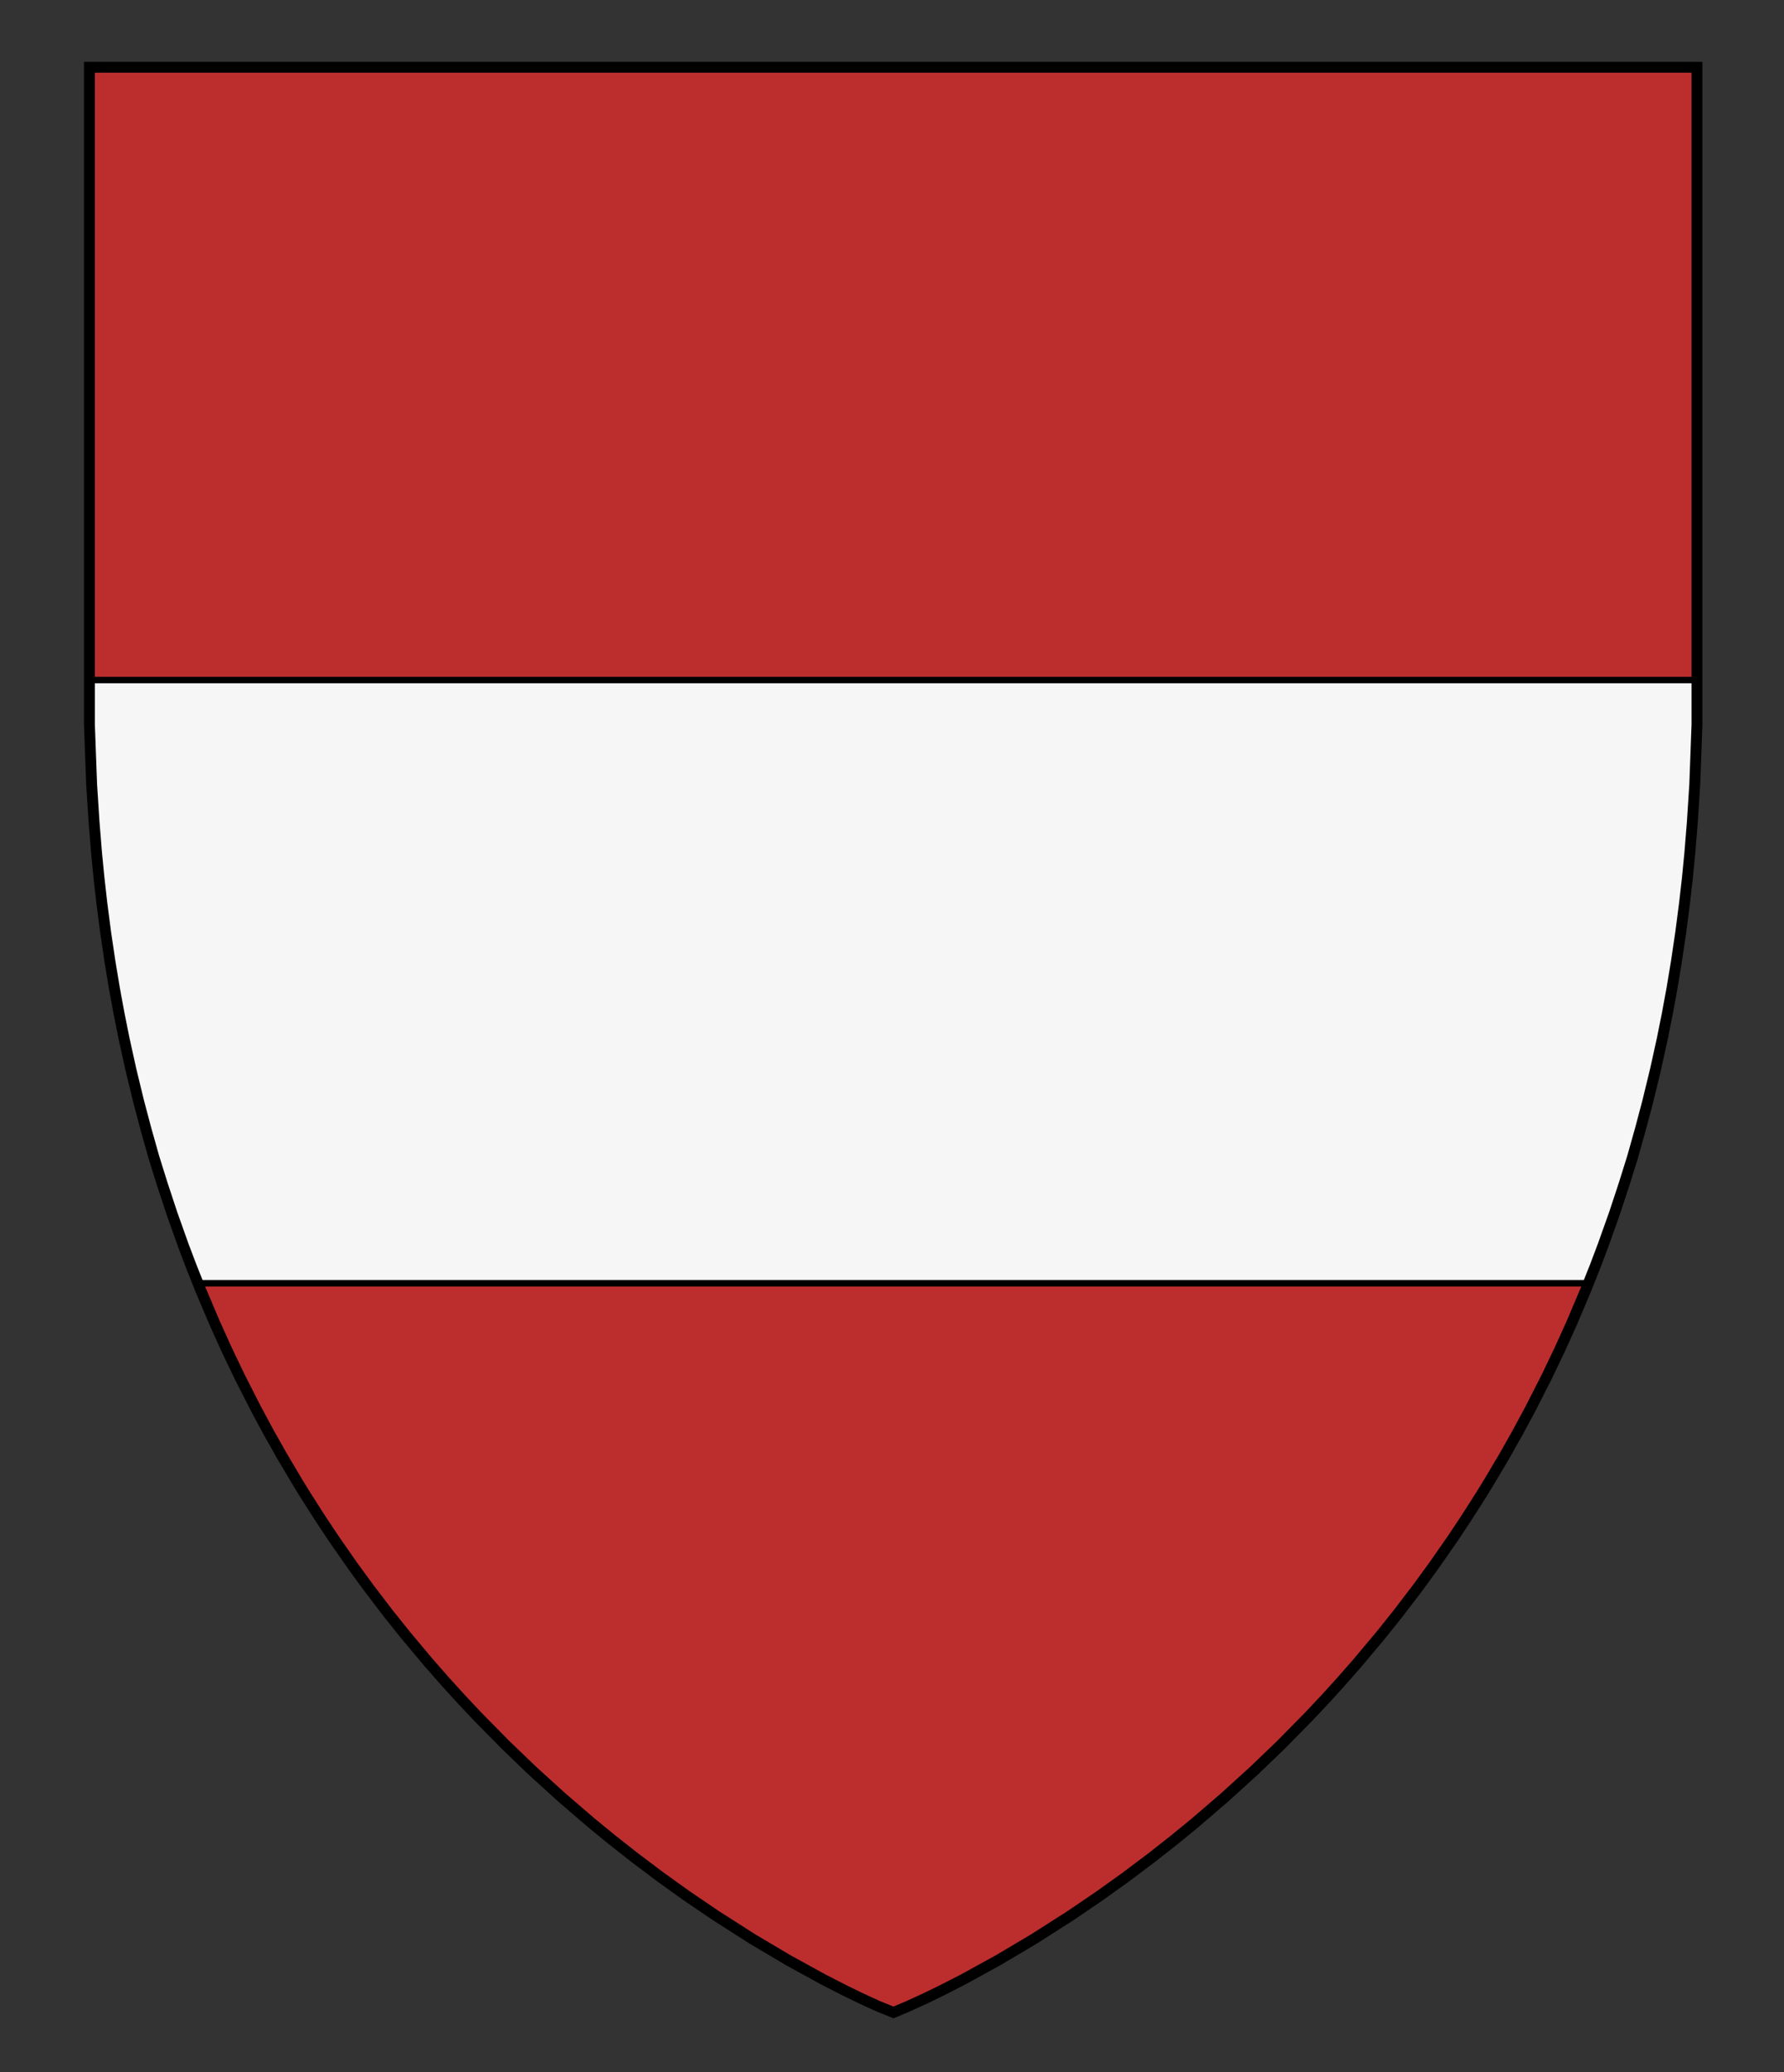
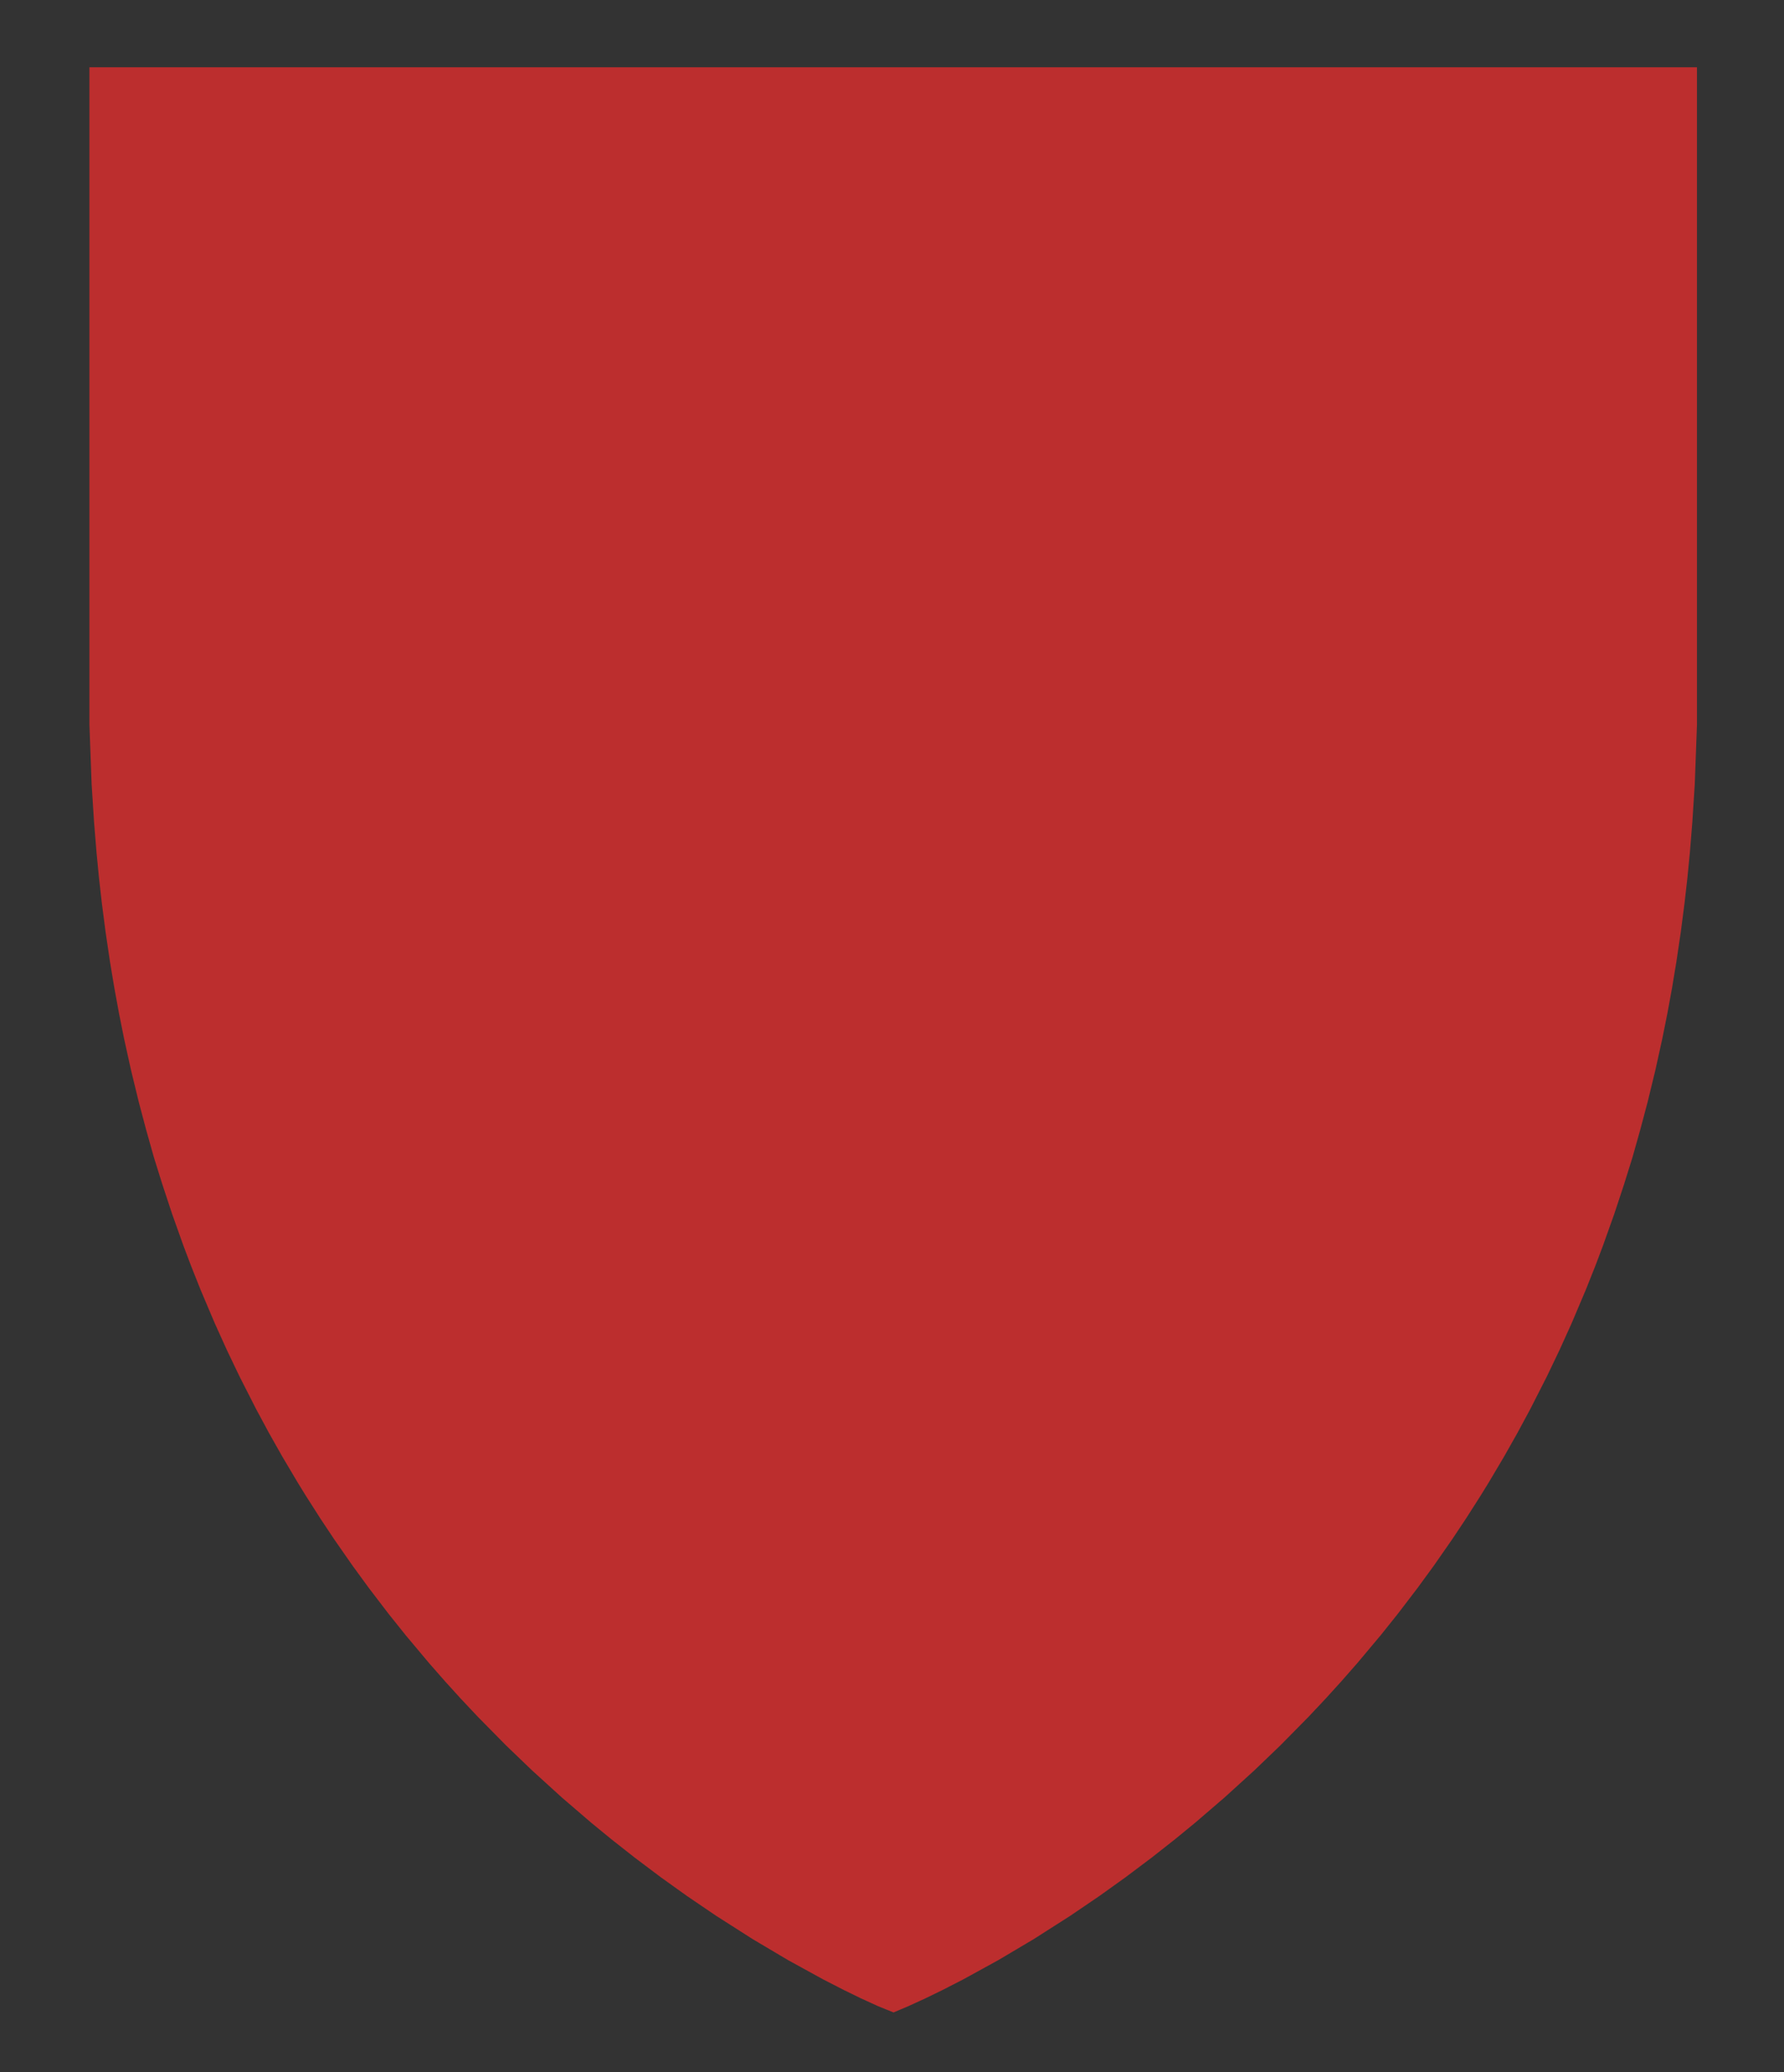
<svg xmlns="http://www.w3.org/2000/svg" version="1.1" id="Layer_1" x="0px" y="0px" width="820px" height="952px" viewBox="-185 -56.11 820 952" enable-background="new -185 -56.11 820 952" xml:space="preserve">
  <rect x="-185" y="-56.11" width="820" height="952" fill="#333333" stroke="none" />
  <g>
    <polygon fill="#BC2E2E" points="225.698,868.39 232.658,865.441 240.365,861.911 248.177,858.109 257.712,853.222 273.905,844.33    290.176,834.68 307.008,823.942 320.44,814.814 332.323,806.305 344.428,797.213 355.177,788.752 364.428,781.168 377.823,769.656    391.447,757.281 403.479,745.736 416.385,732.652 424.259,724.286 431.475,716.347 438.923,707.859 449.676,695.039    457.53,685.216 466.604,673.339 474.016,663.192 482.615,650.84 488.851,641.476 495.509,631.046 499.299,624.897 506.438,612.854    512.447,602.214 518.379,591.209 526.005,576.223 531.823,564.066 537.388,551.776 543.906,536.398 548.25,525.5 551.781,516.154    556.984,501.566 561.44,488.089 565.365,475.529 568.948,462.817 572.308,450.165 575.887,435.457 579.071,421.011    581.394,409.455 583.541,397.752 585.531,385.752 587.532,372.271 589.282,358.786 590.598,347.202 591.719,335.723    592.861,321.639 593.979,304.286 594.395,293.099 595,276.79 595,-25.21 -143.899,-25.21 -143.899,276.79 -143.294,293.099    -142.878,304.286 -141.763,321.639 -140.618,335.723 -139.497,347.202 -138.188,358.786 -136.438,372.271 -134.438,385.752    -132.44,397.752 -130.293,409.455 -127.973,421.011 -124.786,435.457 -121.207,450.165 -117.851,462.817 -114.269,475.529    -110.341,488.089 -105.885,501.566 -100.688,516.154 -97.149,525.5 -92.812,536.398 -86.287,551.776 -80.726,564.066    -74.904,576.223 -67.278,591.209 -61.35,602.214 -55.339,612.854 -48.198,624.897 -44.408,631.046 -37.75,641.476 -31.521,650.84    -22.915,663.192 -15.505,673.339 -6.433,685.216 1.425,695.039 12.178,707.859 19.626,716.347 26.842,724.286 34.716,732.652    47.622,745.736 59.65,757.281 73.271,769.656 86.673,781.168 95.924,788.752 106.673,797.213 118.771,806.305 130.656,814.814    144.093,823.942 160.925,834.68 177.193,844.33 193.389,853.222 202.924,858.109 210.73,861.911 218.438,865.441  " />
  </g>
-   <polygon fill="#F6F6F6" stroke="#000000" stroke-width="3" stroke-miterlimit="10" points="-143.899,256.296 -143.899,276.79   -143.294,293.099 -142.878,304.286 -141.763,321.639 -140.618,335.723 -139.497,347.202 -138.188,358.786 -136.438,372.271   -134.438,385.752 -132.44,397.752 -130.293,409.455 -127.973,421.011 -124.786,435.457 -121.207,450.165 -117.851,462.817   -114.269,475.529 -110.341,488.089 -105.885,501.566 -100.688,516.154 -97.149,525.5 -94,533.411 545.099,533.411 548.25,525.5   551.781,516.154 556.984,501.566 561.44,488.089 565.365,475.529 568.948,462.817 572.308,450.165 575.887,435.457 579.071,421.011   581.394,409.455 583.541,397.752 585.531,385.752 587.532,372.271 589.282,358.786 590.598,347.202 591.719,335.723   592.861,321.639 593.979,304.286 594.395,293.099 595,276.79 595,256.296 " />
  <g>
-     <polygon fill="none" stroke="#000000" stroke-width="5" stroke-miterlimit="10" points="225.698,868.39 232.658,865.441    240.365,861.911 248.177,858.109 257.712,853.222 273.905,844.33 290.176,834.68 307.008,823.942 320.44,814.814 332.323,806.305    344.428,797.213 355.177,788.752 364.428,781.168 377.823,769.656 391.447,757.281 403.479,745.736 416.385,732.652    424.259,724.286 431.475,716.347 438.923,707.859 449.676,695.039 457.53,685.216 466.604,673.339 474.016,663.192 482.615,650.84    488.851,641.476 495.509,631.046 499.299,624.897 506.438,612.854 512.447,602.214 518.379,591.209 526.005,576.223    531.823,564.066 537.388,551.776 543.906,536.398 548.25,525.5 551.781,516.154 556.984,501.566 561.44,488.089 565.365,475.529    568.948,462.817 572.308,450.165 575.887,435.457 579.071,421.011 581.394,409.455 583.541,397.752 585.531,385.752    587.532,372.271 589.282,358.786 590.598,347.202 591.719,335.723 592.861,321.639 593.979,304.286 594.395,293.099 595,276.79    595,-25.21 -143.899,-25.21 -143.899,276.79 -143.294,293.099 -142.878,304.286 -141.763,321.639 -140.618,335.723    -139.497,347.202 -138.188,358.786 -136.438,372.271 -134.438,385.752 -132.44,397.752 -130.293,409.455 -127.973,421.011    -124.786,435.457 -121.207,450.165 -117.851,462.817 -114.269,475.529 -110.341,488.089 -105.885,501.566 -100.688,516.154    -97.149,525.5 -92.812,536.398 -86.287,551.776 -80.726,564.066 -74.904,576.223 -67.278,591.209 -61.35,602.214 -55.339,612.854    -48.198,624.897 -44.408,631.046 -37.75,641.476 -31.521,650.84 -22.915,663.192 -15.505,673.339 -6.433,685.216 1.425,695.039    12.178,707.859 19.626,716.347 26.842,724.286 34.716,732.652 47.622,745.736 59.65,757.281 73.271,769.656 86.673,781.168    95.924,788.752 106.673,797.213 118.771,806.305 130.656,814.814 144.093,823.942 160.925,834.68 177.193,844.33 193.389,853.222    202.924,858.109 210.73,861.911 218.438,865.441  " />
-   </g>
+     </g>
</svg>